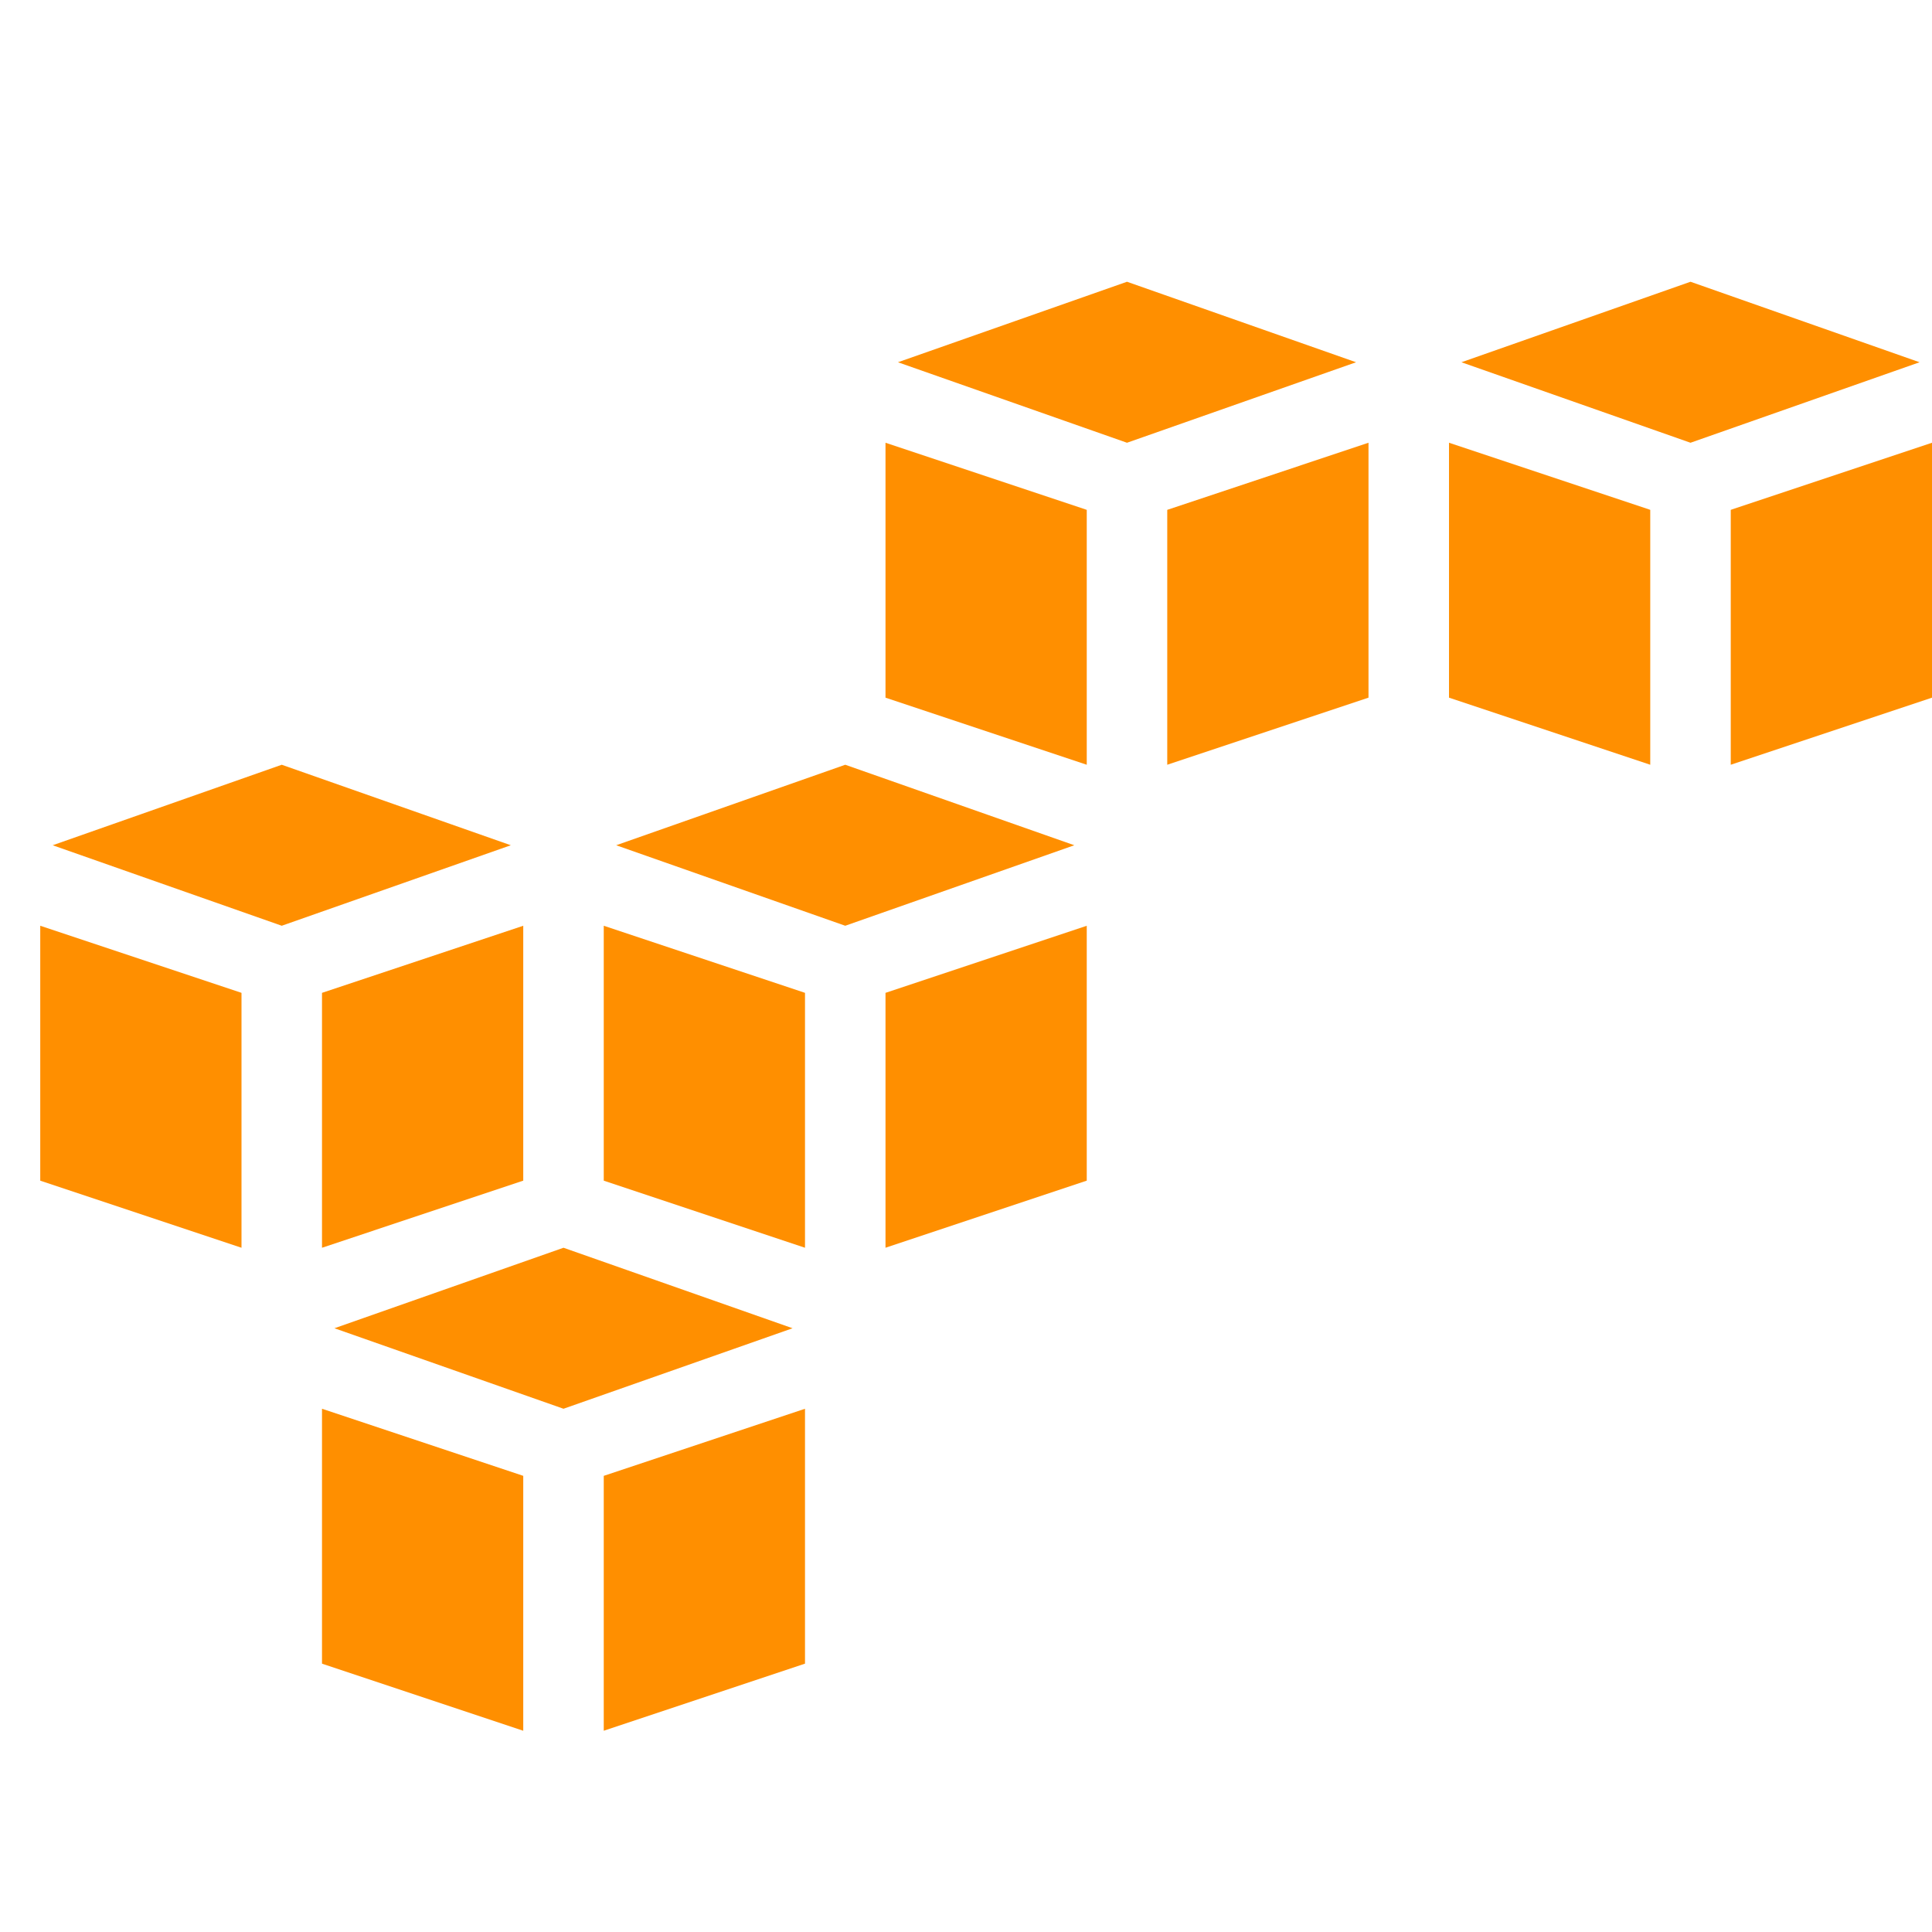
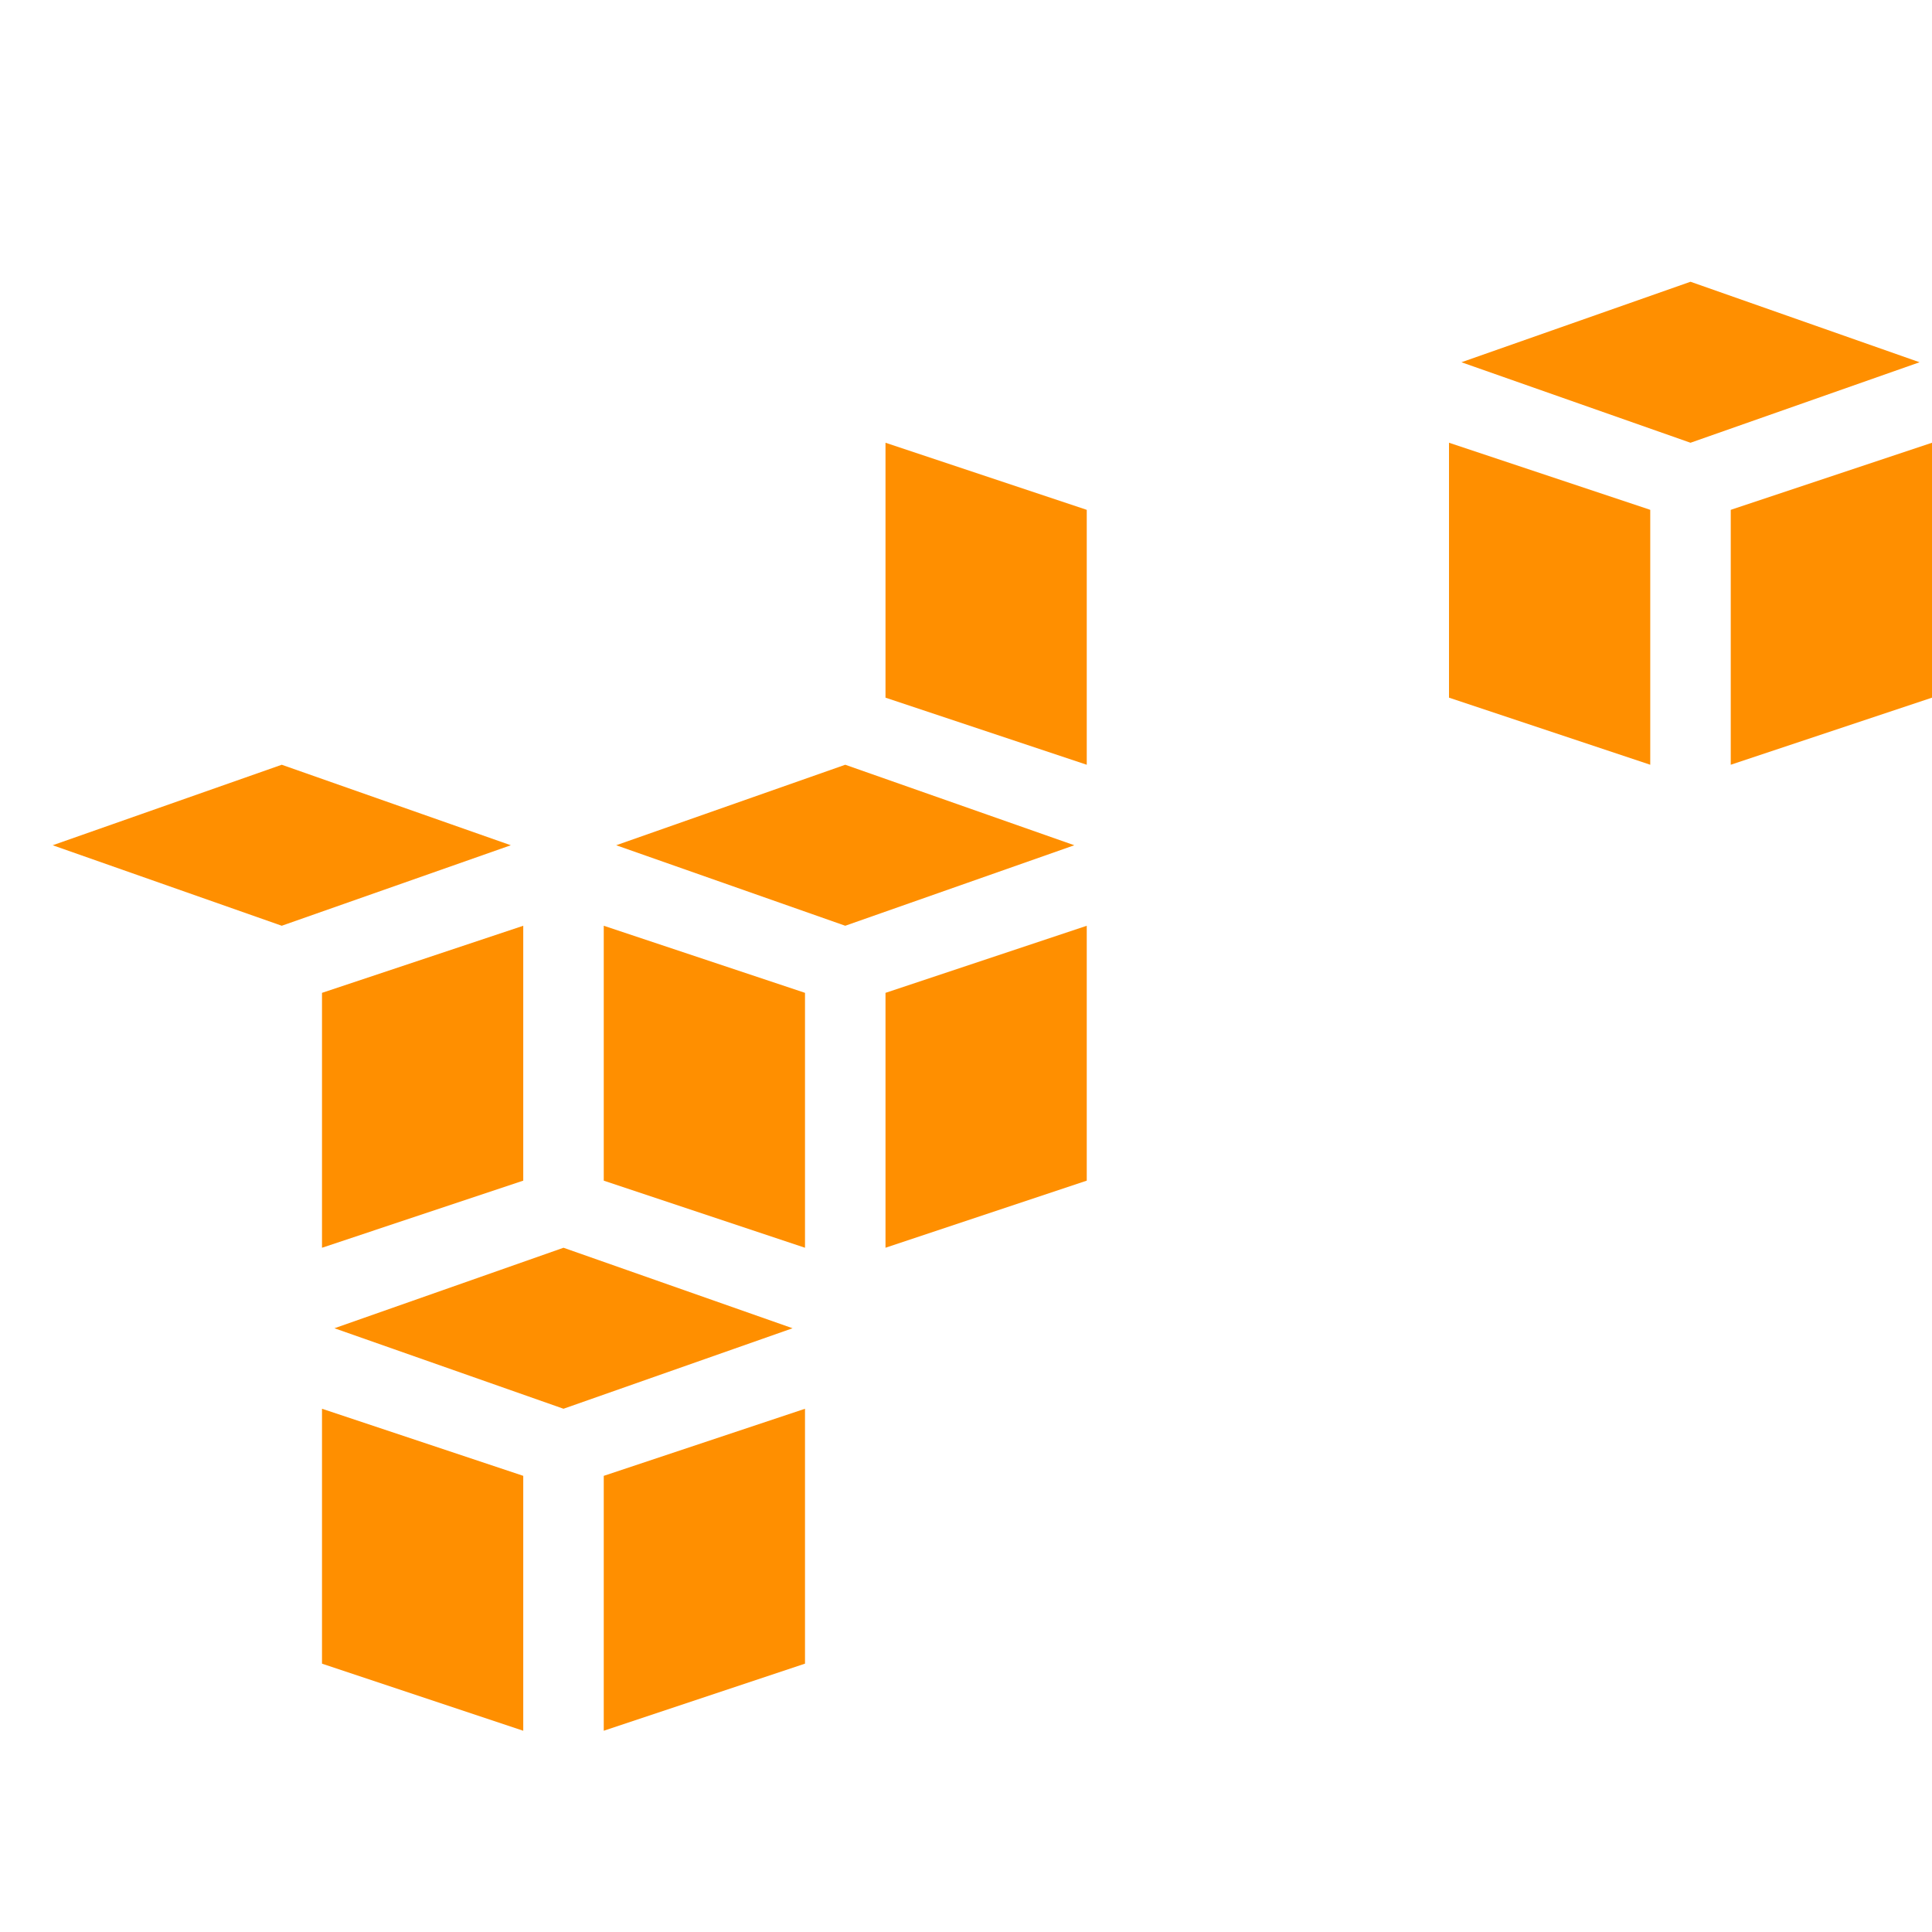
<svg xmlns="http://www.w3.org/2000/svg" viewBox="0 0 48 48" width="50px" height="50px">
  <polygon style="fill:#FF8F00;" points="42,11 47.691,9 42,7 36.309,9 " />
  <polygon style="fill:#FF8F00;" points="43,12.667 43,19 48,17.333 48,11 " />
  <polygon style="fill:#FF8F00;" points="41,12.667 36,11 36,17.333 41,19 " />
-   <polygon style="fill:#FF8F00;" points="28,11 33.691,9 28,7 22.309,9 " />
-   <polygon style="fill:#FF8F00;" points="29,12.667 29,19 34,17.333 34,11 " />
  <polygon style="fill:#FF8F00;" points="27,12.667 22,11 22,17.333 27,19 " />
  <polygon style="fill:#FF8F00;" points="21,23 26.691,21 21,19 15.309,21 " />
  <polygon style="fill:#FF8F00;" points="22,24.667 22,31 27,29.333 27,23 " />
  <polygon style="fill:#FF8F00;" points="20,24.667 15,23 15,29.333 20,31 " />
  <polygon style="fill:#FF8F00;" points="7,23 12.691,21 7,19 1.309,21 " />
  <polygon style="fill:#FF8F00;" points="8,24.667 8,31 13,29.333 13,23 " />
-   <polygon style="fill:#FF8F00;" points="6,24.667 1,23 1,29.333 6,31 " />
  <polygon style="fill:#FF8F00;" points="14,35 19.691,33 14,31 8.309,33 " />
  <polygon style="fill:#FF8F00;" points="15,36.667 15,43 20,41.333 20,35 " />
  <polygon style="fill:#FF8F00;" points="13,36.667 8,35 8,41.333 13,43 " />
</svg>